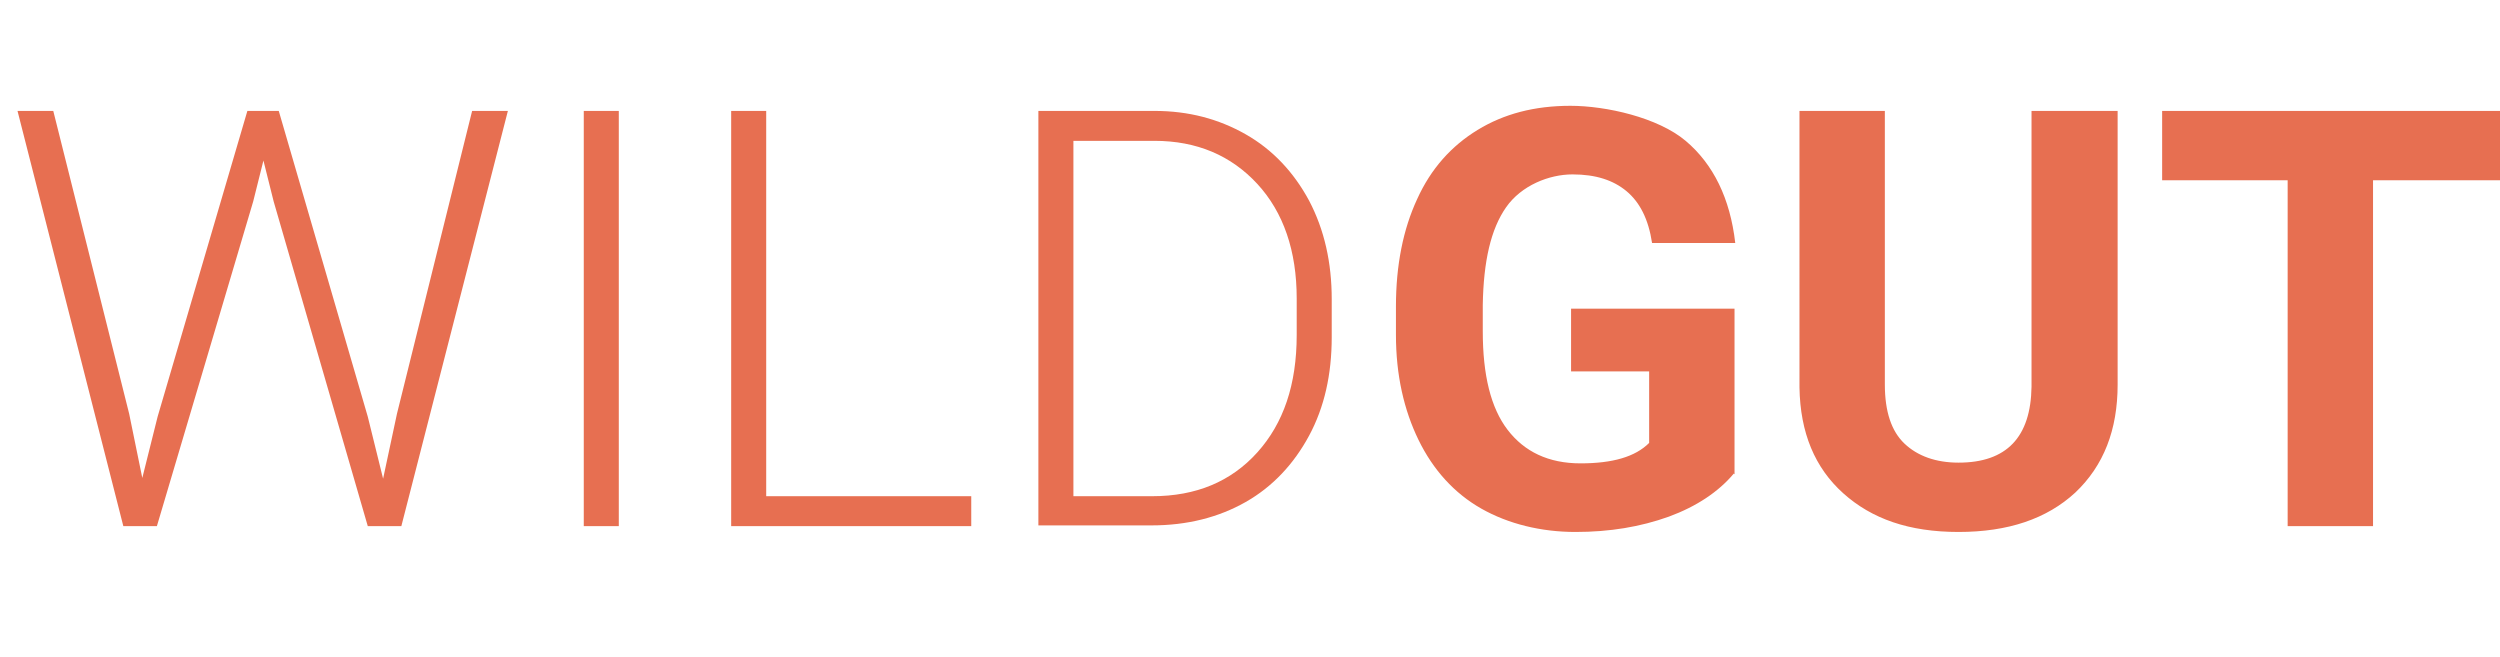
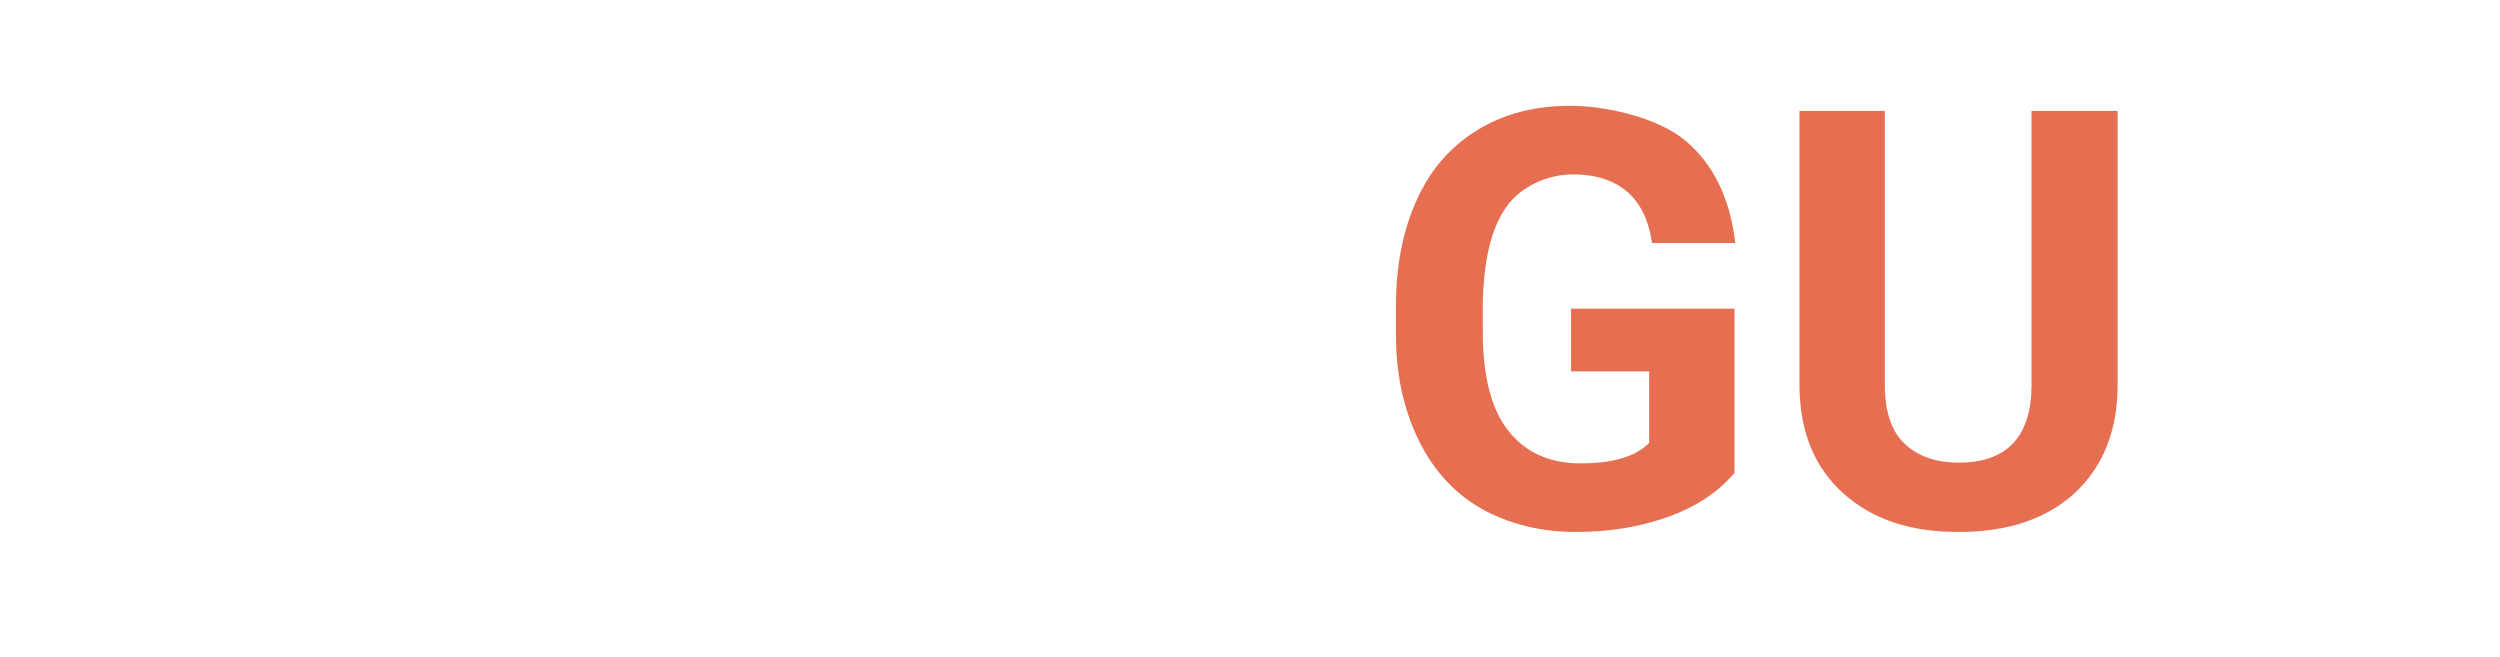
<svg xmlns="http://www.w3.org/2000/svg" viewBox="0 0 342.6 90.1">
  <defs>
    <style>.cls-1{fill:#e76f51}.cls-2{isolation:isolate}</style>
  </defs>
  <g class="cls-2" id="Layer_1">
    <g class="cls-2">
-       <path class="cls-1" d="M17.7 56.7l1.8 8.8 2.1-8.4 12.3-41.9h4.3l12.2 41.9 2.1 8.5 1.9-8.9 10.3-41.5h4.9L55 72.1h-4.6L37.5 27.6 36.1 22l-1.4 5.6-13.2 44.5h-4.6L2.4 15.2h4.9l10.4 41.5zm67.1 15.4H80V15.2h4.8v56.9zM105 68h28.1v4.1h-32.9V15.2h4.8V68zm37.3 4.1V15.2h15.9c4.7 0 8.8 1.1 12.5 3.2 3.7 2.1 6.6 5.2 8.7 9.1 2.1 4 3.1 8.5 3.1 13.5v5.2c0 5.1-1 9.6-3.1 13.5-2.1 3.9-5 7-8.7 9.1-3.7 2.1-8 3.2-12.9 3.2h-15.5zm4.8-52.8V68h10.8c6 0 10.8-2 14.4-6 3.6-4 5.4-9.3 5.4-16.1v-5c0-6.5-1.8-11.8-5.4-15.7-3.6-3.9-8.3-5.9-14.1-5.9H147z" />
-     </g>
+       </g>
    <g class="cls-2">
      <path class="cls-1" d="M237.6 64.9c-2.1 2.5-5.1 4.5-8.9 5.9-3.9 1.4-8.1 2.1-12.8 2.1s-9.2-1.1-12.9-3.2-6.6-5.3-8.6-9.4c-2-4.1-3.1-8.9-3.1-14.4V42c0-5.7 1-10.6 2.9-14.7 1.9-4.2 4.7-7.3 8.3-9.5 3.6-2.2 7.8-3.3 12.7-3.3s12 1.6 15.8 4.8c3.8 3.2 6.1 7.9 6.8 14h-11.4c-.5-3.3-1.7-5.6-3.5-7.1s-4.2-2.3-7.4-2.3-7 1.5-9.1 4.5c-2.1 3-3.1 7.4-3.2 13.4v3.6c0 6 1.1 10.5 3.4 13.5s5.6 4.6 10 4.6 7.5-.9 9.4-2.8v-9.8h-10.7v-8.6h22.4V65zm52.6-49.7v37.5c0 6.2-1.9 11.1-5.8 14.8-3.9 3.6-9.2 5.4-16 5.4s-11.9-1.8-15.8-5.3-5.9-8.3-6-14.5V15.2h11.7v37.5c0 3.7.9 6.4 2.7 8.1 1.8 1.7 4.3 2.6 7.4 2.6 6.6 0 9.9-3.5 10-10.4V15.2h11.8z" />
    </g>
    <g class="cls-2">
-       <path class="cls-1" d="M342.6 24.7h-17.4v47.4h-11.7V24.7h-17.2v-9.5h46.3v9.5z" />
-     </g>
+       </g>
  </g>
</svg>